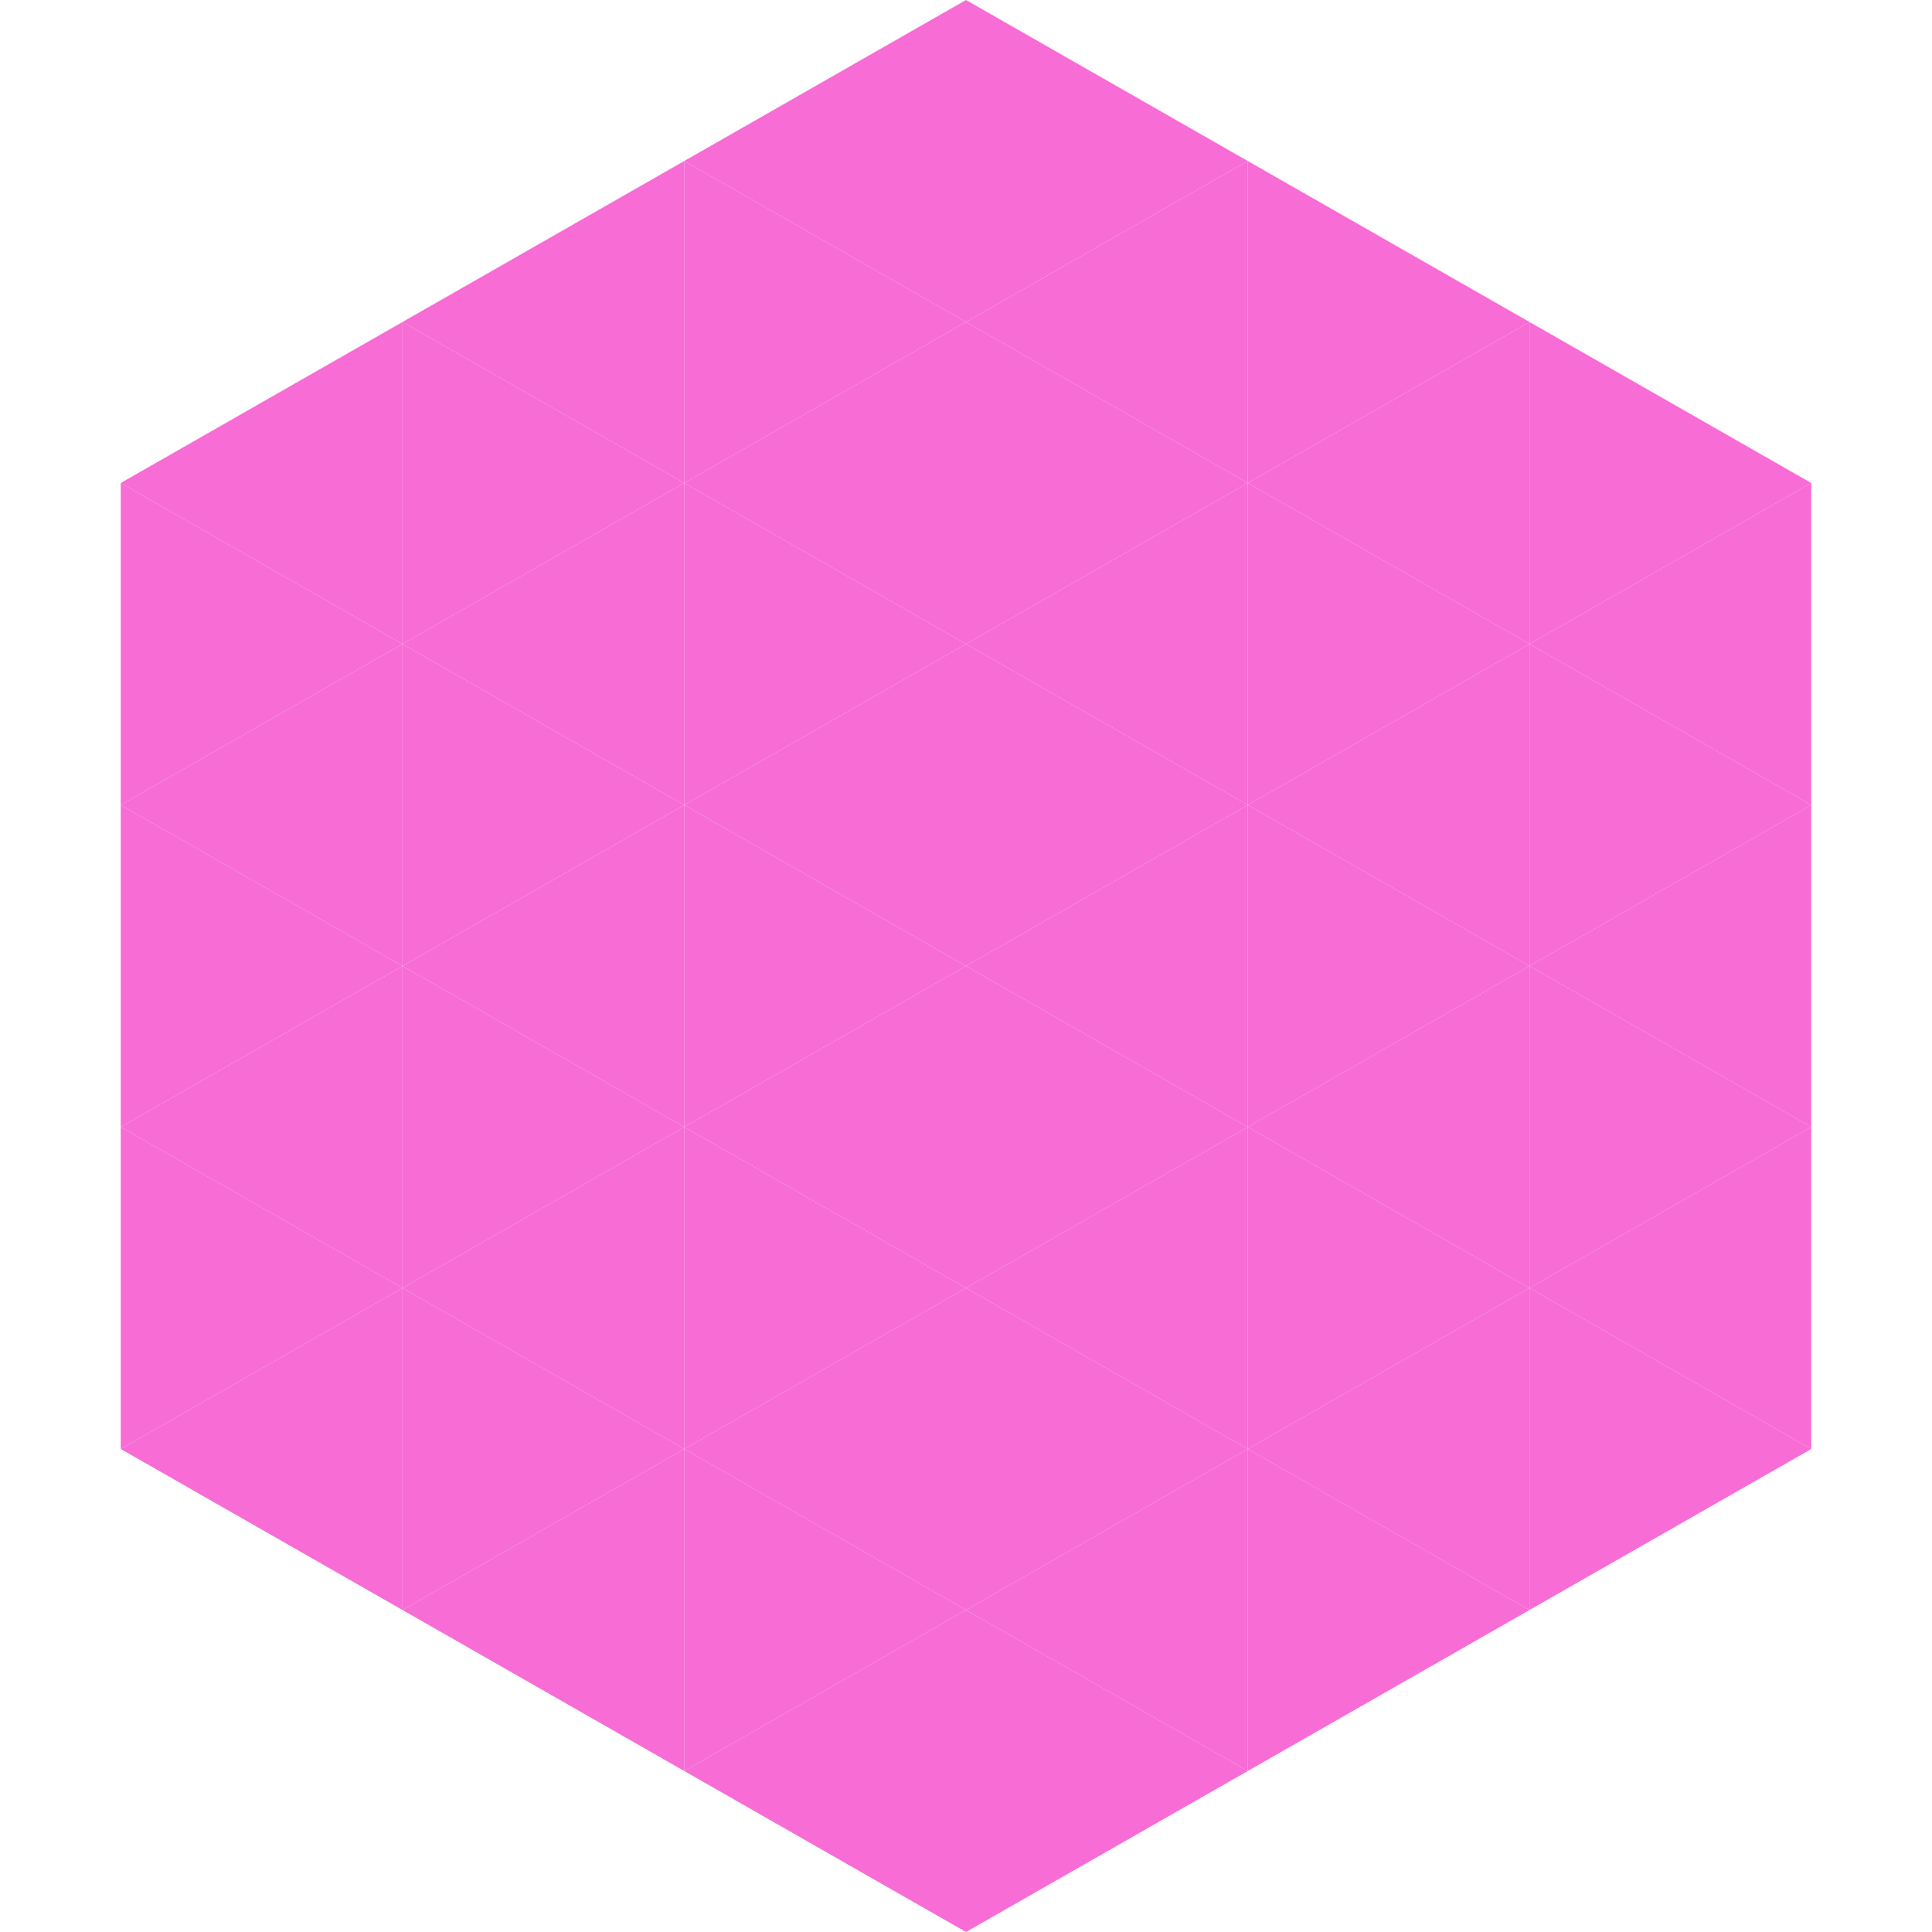
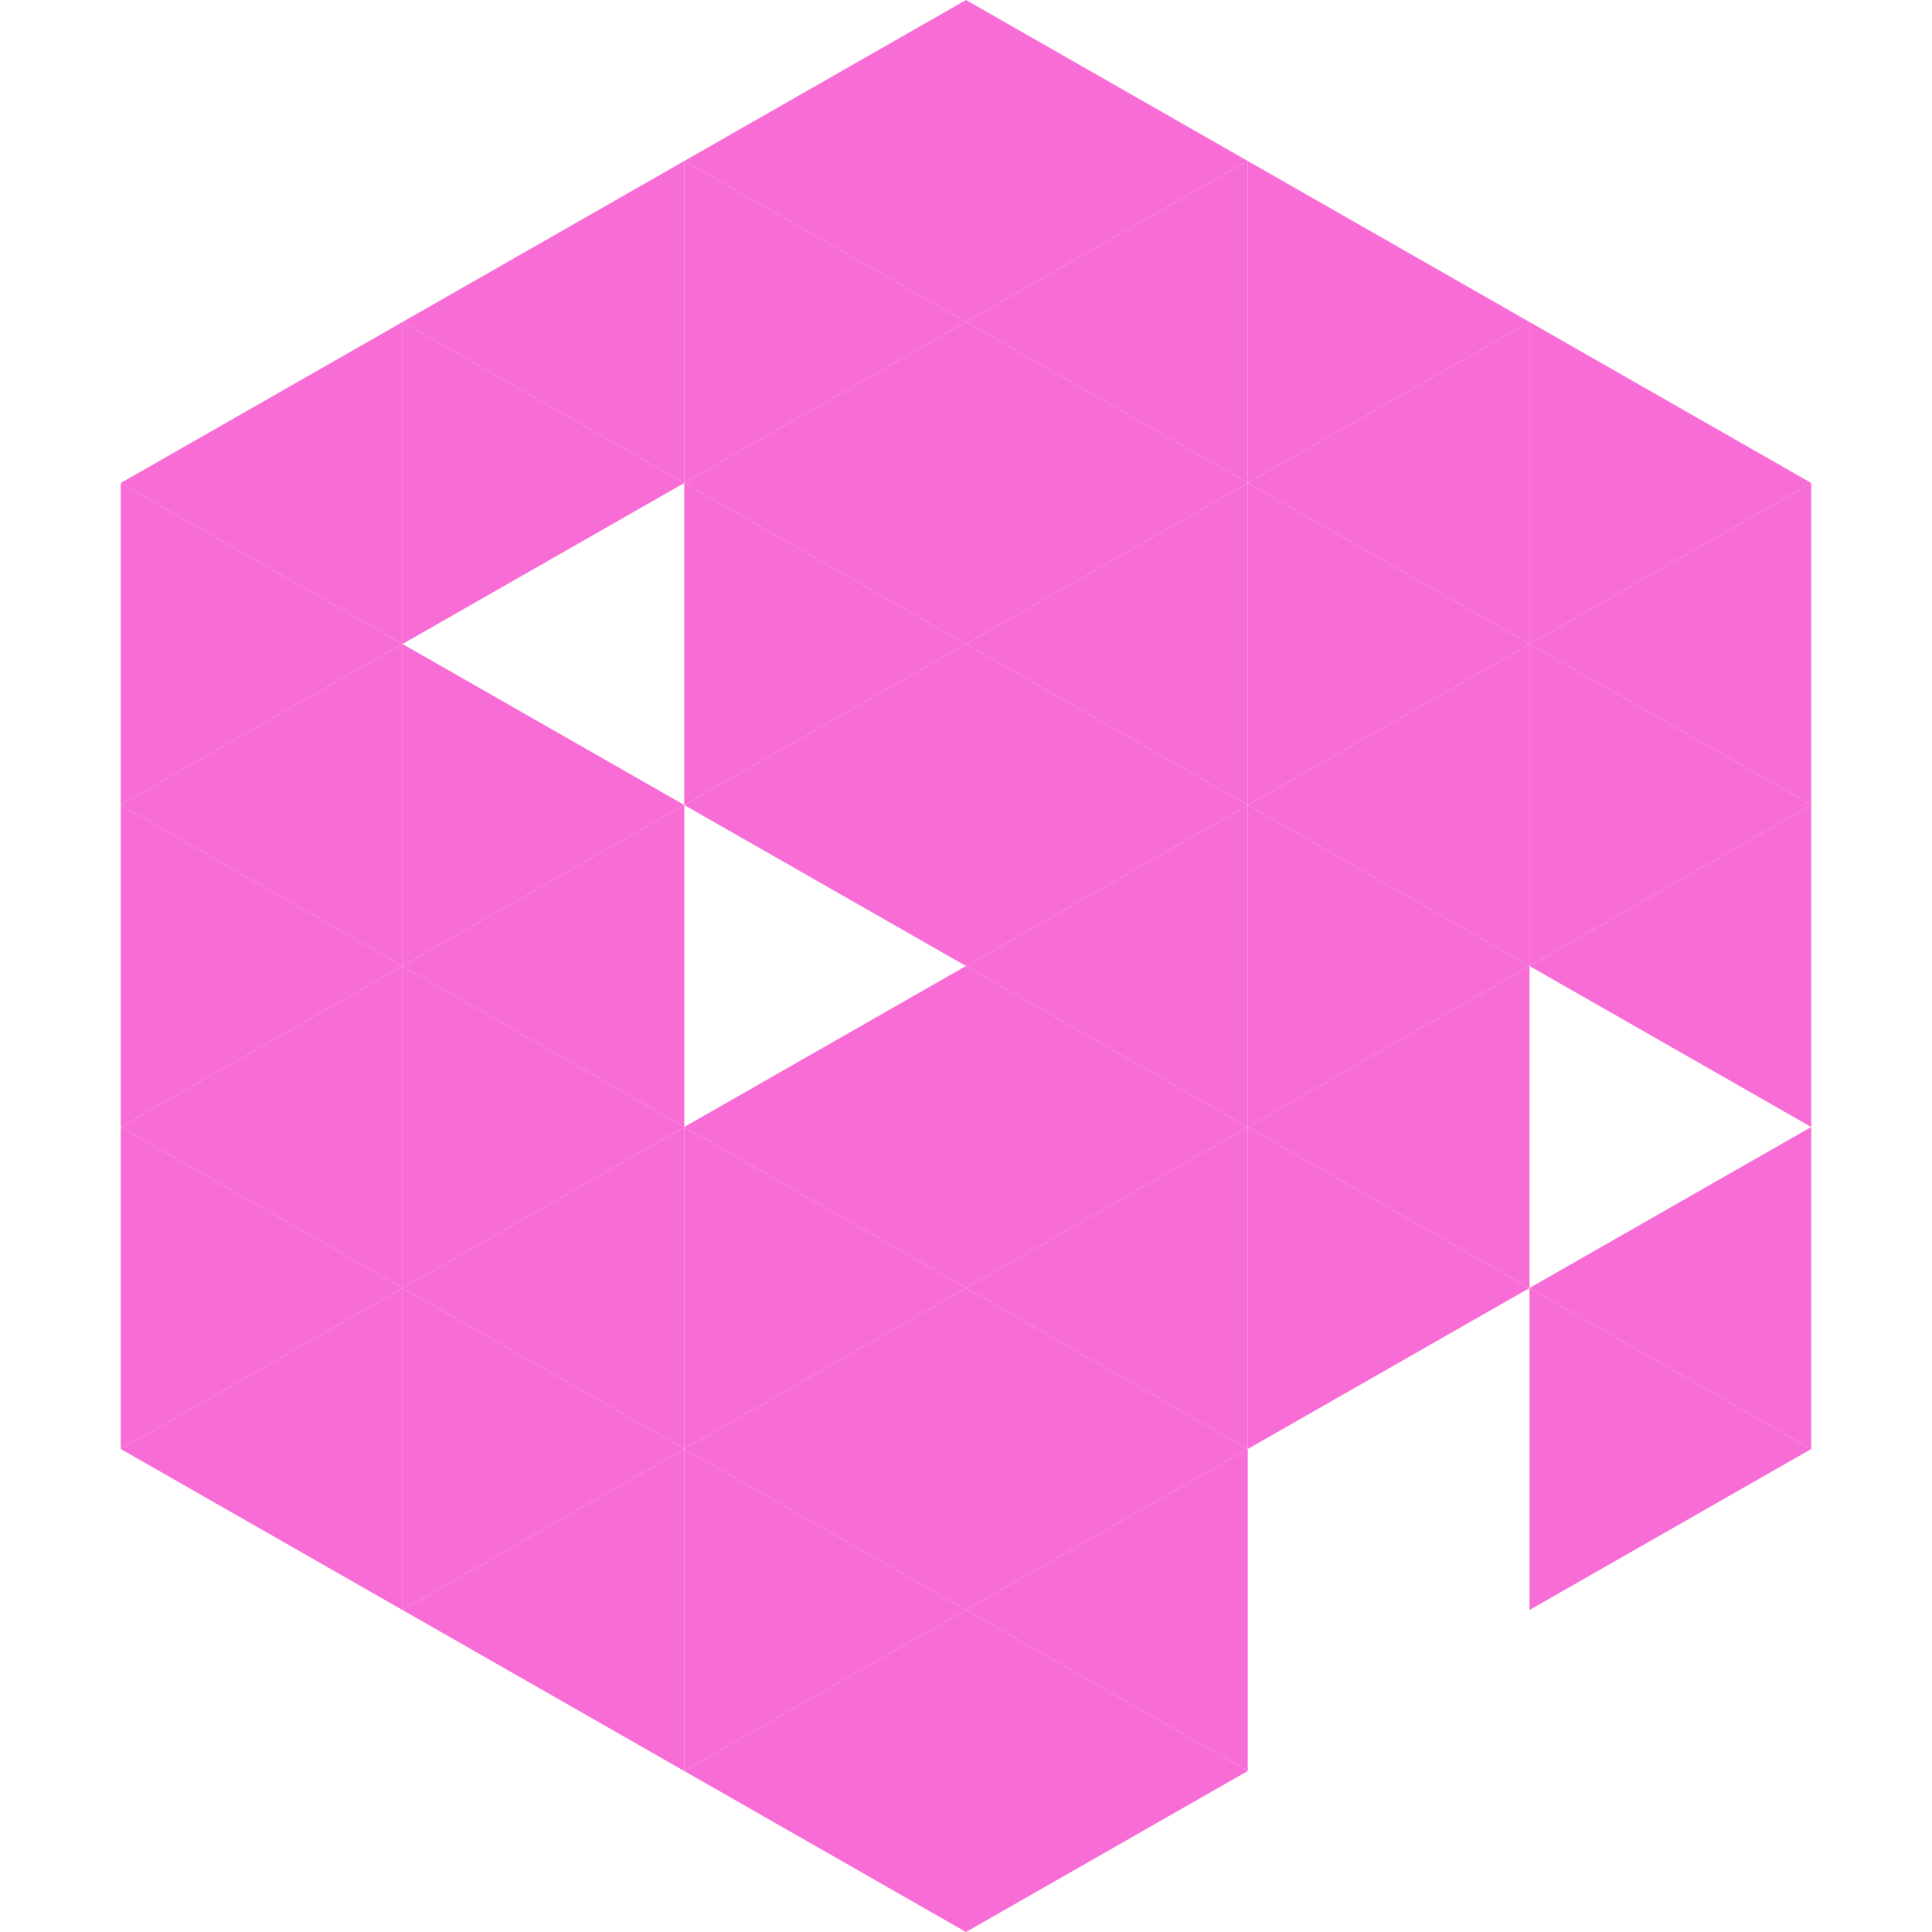
<svg xmlns="http://www.w3.org/2000/svg" width="240" height="240">
  <polygon points="50,40 15,60 50,80" style="fill:rgb(247,108,213)" />
  <polygon points="190,40 225,60 190,80" style="fill:rgb(247,108,213)" />
  <polygon points="15,60 50,80 15,100" style="fill:rgb(247,108,213)" />
  <polygon points="225,60 190,80 225,100" style="fill:rgb(247,108,213)" />
  <polygon points="50,80 15,100 50,120" style="fill:rgb(247,108,213)" />
  <polygon points="190,80 225,100 190,120" style="fill:rgb(247,108,213)" />
  <polygon points="15,100 50,120 15,140" style="fill:rgb(247,108,213)" />
  <polygon points="225,100 190,120 225,140" style="fill:rgb(247,108,213)" />
  <polygon points="50,120 15,140 50,160" style="fill:rgb(247,108,213)" />
-   <polygon points="190,120 225,140 190,160" style="fill:rgb(247,108,213)" />
  <polygon points="15,140 50,160 15,180" style="fill:rgb(247,108,213)" />
  <polygon points="225,140 190,160 225,180" style="fill:rgb(247,108,213)" />
  <polygon points="50,160 15,180 50,200" style="fill:rgb(247,108,213)" />
  <polygon points="190,160 225,180 190,200" style="fill:rgb(247,108,213)" />
  <polygon points="15,180 50,200 15,220" style="fill:rgb(255,255,255); fill-opacity:0" />
  <polygon points="225,180 190,200 225,220" style="fill:rgb(255,255,255); fill-opacity:0" />
  <polygon points="50,0 85,20 50,40" style="fill:rgb(255,255,255); fill-opacity:0" />
  <polygon points="190,0 155,20 190,40" style="fill:rgb(255,255,255); fill-opacity:0" />
  <polygon points="85,20 50,40 85,60" style="fill:rgb(247,108,213)" />
  <polygon points="155,20 190,40 155,60" style="fill:rgb(247,108,213)" />
  <polygon points="50,40 85,60 50,80" style="fill:rgb(247,108,213)" />
  <polygon points="190,40 155,60 190,80" style="fill:rgb(247,108,213)" />
-   <polygon points="85,60 50,80 85,100" style="fill:rgb(247,108,213)" />
  <polygon points="155,60 190,80 155,100" style="fill:rgb(247,108,213)" />
  <polygon points="50,80 85,100 50,120" style="fill:rgb(247,108,213)" />
  <polygon points="190,80 155,100 190,120" style="fill:rgb(247,108,213)" />
  <polygon points="85,100 50,120 85,140" style="fill:rgb(247,108,213)" />
  <polygon points="155,100 190,120 155,140" style="fill:rgb(247,108,213)" />
  <polygon points="50,120 85,140 50,160" style="fill:rgb(247,108,213)" />
  <polygon points="190,120 155,140 190,160" style="fill:rgb(247,108,213)" />
  <polygon points="85,140 50,160 85,180" style="fill:rgb(247,108,213)" />
  <polygon points="155,140 190,160 155,180" style="fill:rgb(247,108,213)" />
  <polygon points="50,160 85,180 50,200" style="fill:rgb(247,108,213)" />
-   <polygon points="190,160 155,180 190,200" style="fill:rgb(247,108,213)" />
  <polygon points="85,180 50,200 85,220" style="fill:rgb(247,108,213)" />
-   <polygon points="155,180 190,200 155,220" style="fill:rgb(247,108,213)" />
  <polygon points="120,0 85,20 120,40" style="fill:rgb(247,108,213)" />
  <polygon points="120,0 155,20 120,40" style="fill:rgb(247,108,213)" />
  <polygon points="85,20 120,40 85,60" style="fill:rgb(247,108,213)" />
  <polygon points="155,20 120,40 155,60" style="fill:rgb(247,108,213)" />
  <polygon points="120,40 85,60 120,80" style="fill:rgb(247,108,213)" />
  <polygon points="120,40 155,60 120,80" style="fill:rgb(247,108,213)" />
  <polygon points="85,60 120,80 85,100" style="fill:rgb(247,108,213)" />
  <polygon points="155,60 120,80 155,100" style="fill:rgb(247,108,213)" />
  <polygon points="120,80 85,100 120,120" style="fill:rgb(247,108,213)" />
  <polygon points="120,80 155,100 120,120" style="fill:rgb(247,108,213)" />
-   <polygon points="85,100 120,120 85,140" style="fill:rgb(247,108,213)" />
  <polygon points="155,100 120,120 155,140" style="fill:rgb(247,108,213)" />
  <polygon points="120,120 85,140 120,160" style="fill:rgb(247,108,213)" />
  <polygon points="120,120 155,140 120,160" style="fill:rgb(247,108,213)" />
  <polygon points="85,140 120,160 85,180" style="fill:rgb(247,108,213)" />
  <polygon points="155,140 120,160 155,180" style="fill:rgb(247,108,213)" />
  <polygon points="120,160 85,180 120,200" style="fill:rgb(247,108,213)" />
  <polygon points="120,160 155,180 120,200" style="fill:rgb(247,108,213)" />
  <polygon points="85,180 120,200 85,220" style="fill:rgb(247,108,213)" />
  <polygon points="155,180 120,200 155,220" style="fill:rgb(247,108,213)" />
  <polygon points="120,200 85,220 120,240" style="fill:rgb(247,108,213)" />
  <polygon points="120,200 155,220 120,240" style="fill:rgb(247,108,213)" />
  <polygon points="85,220 120,240 85,260" style="fill:rgb(255,255,255); fill-opacity:0" />
  <polygon points="155,220 120,240 155,260" style="fill:rgb(255,255,255); fill-opacity:0" />
</svg>